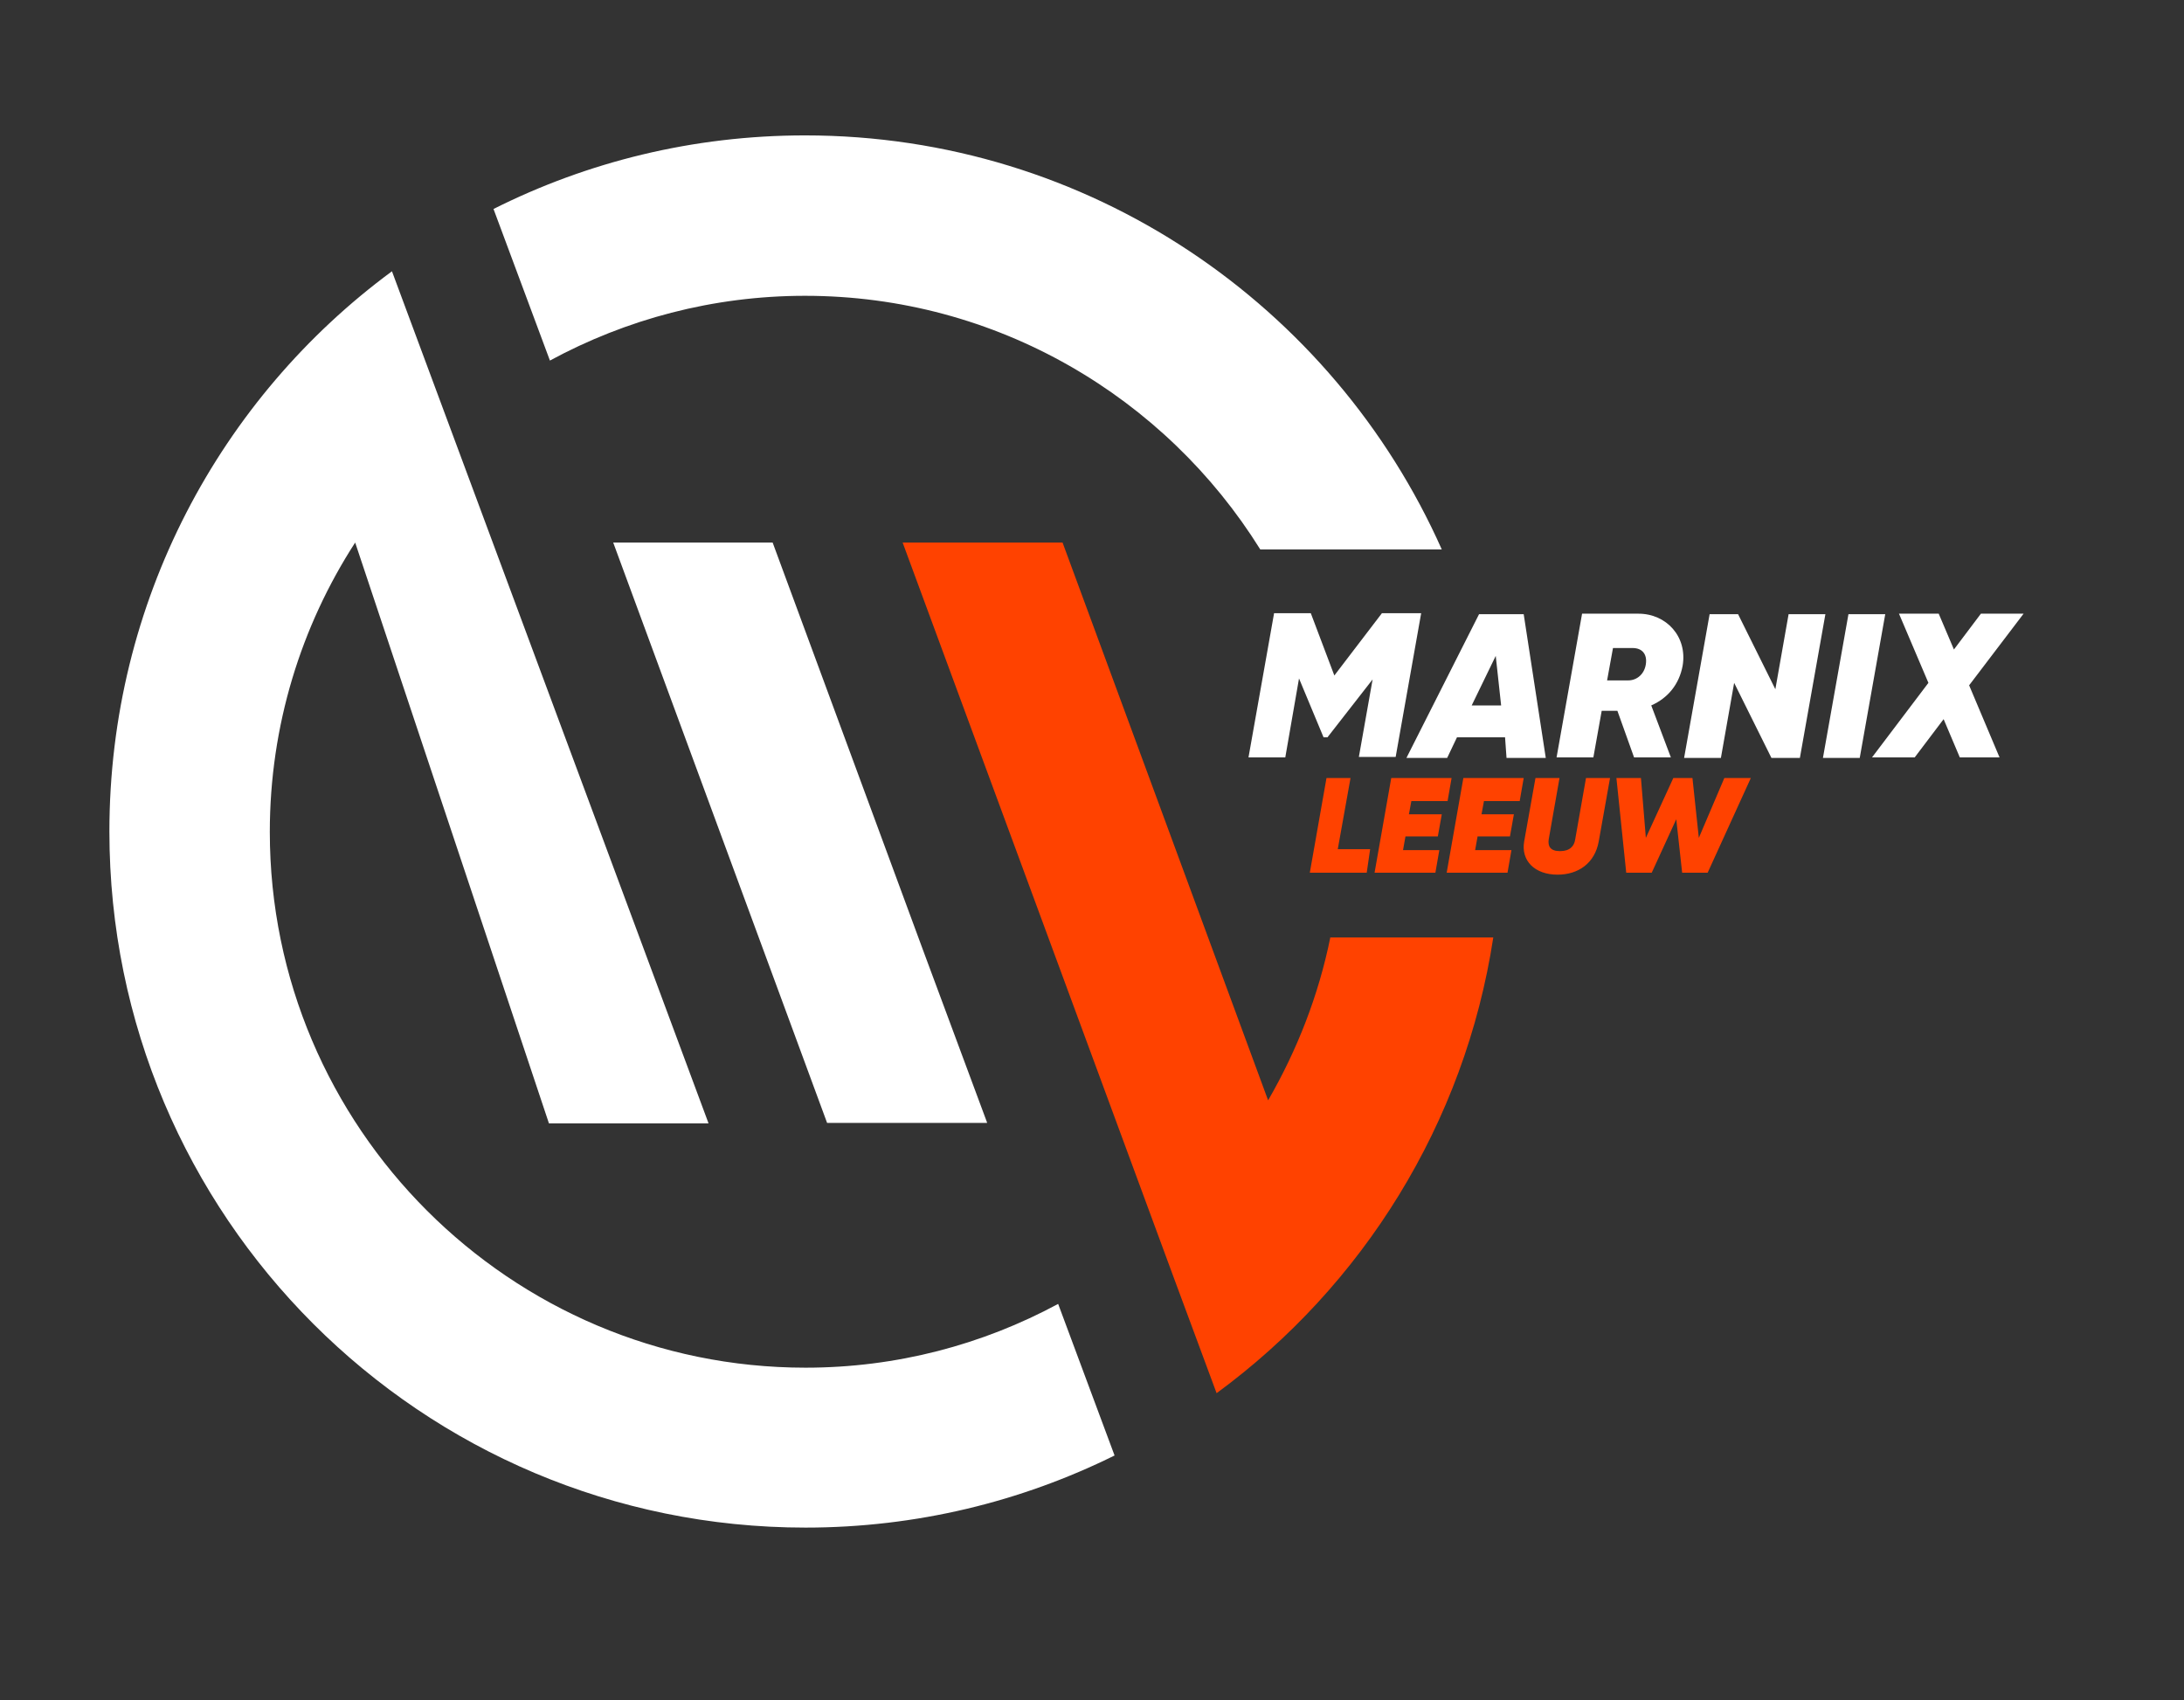
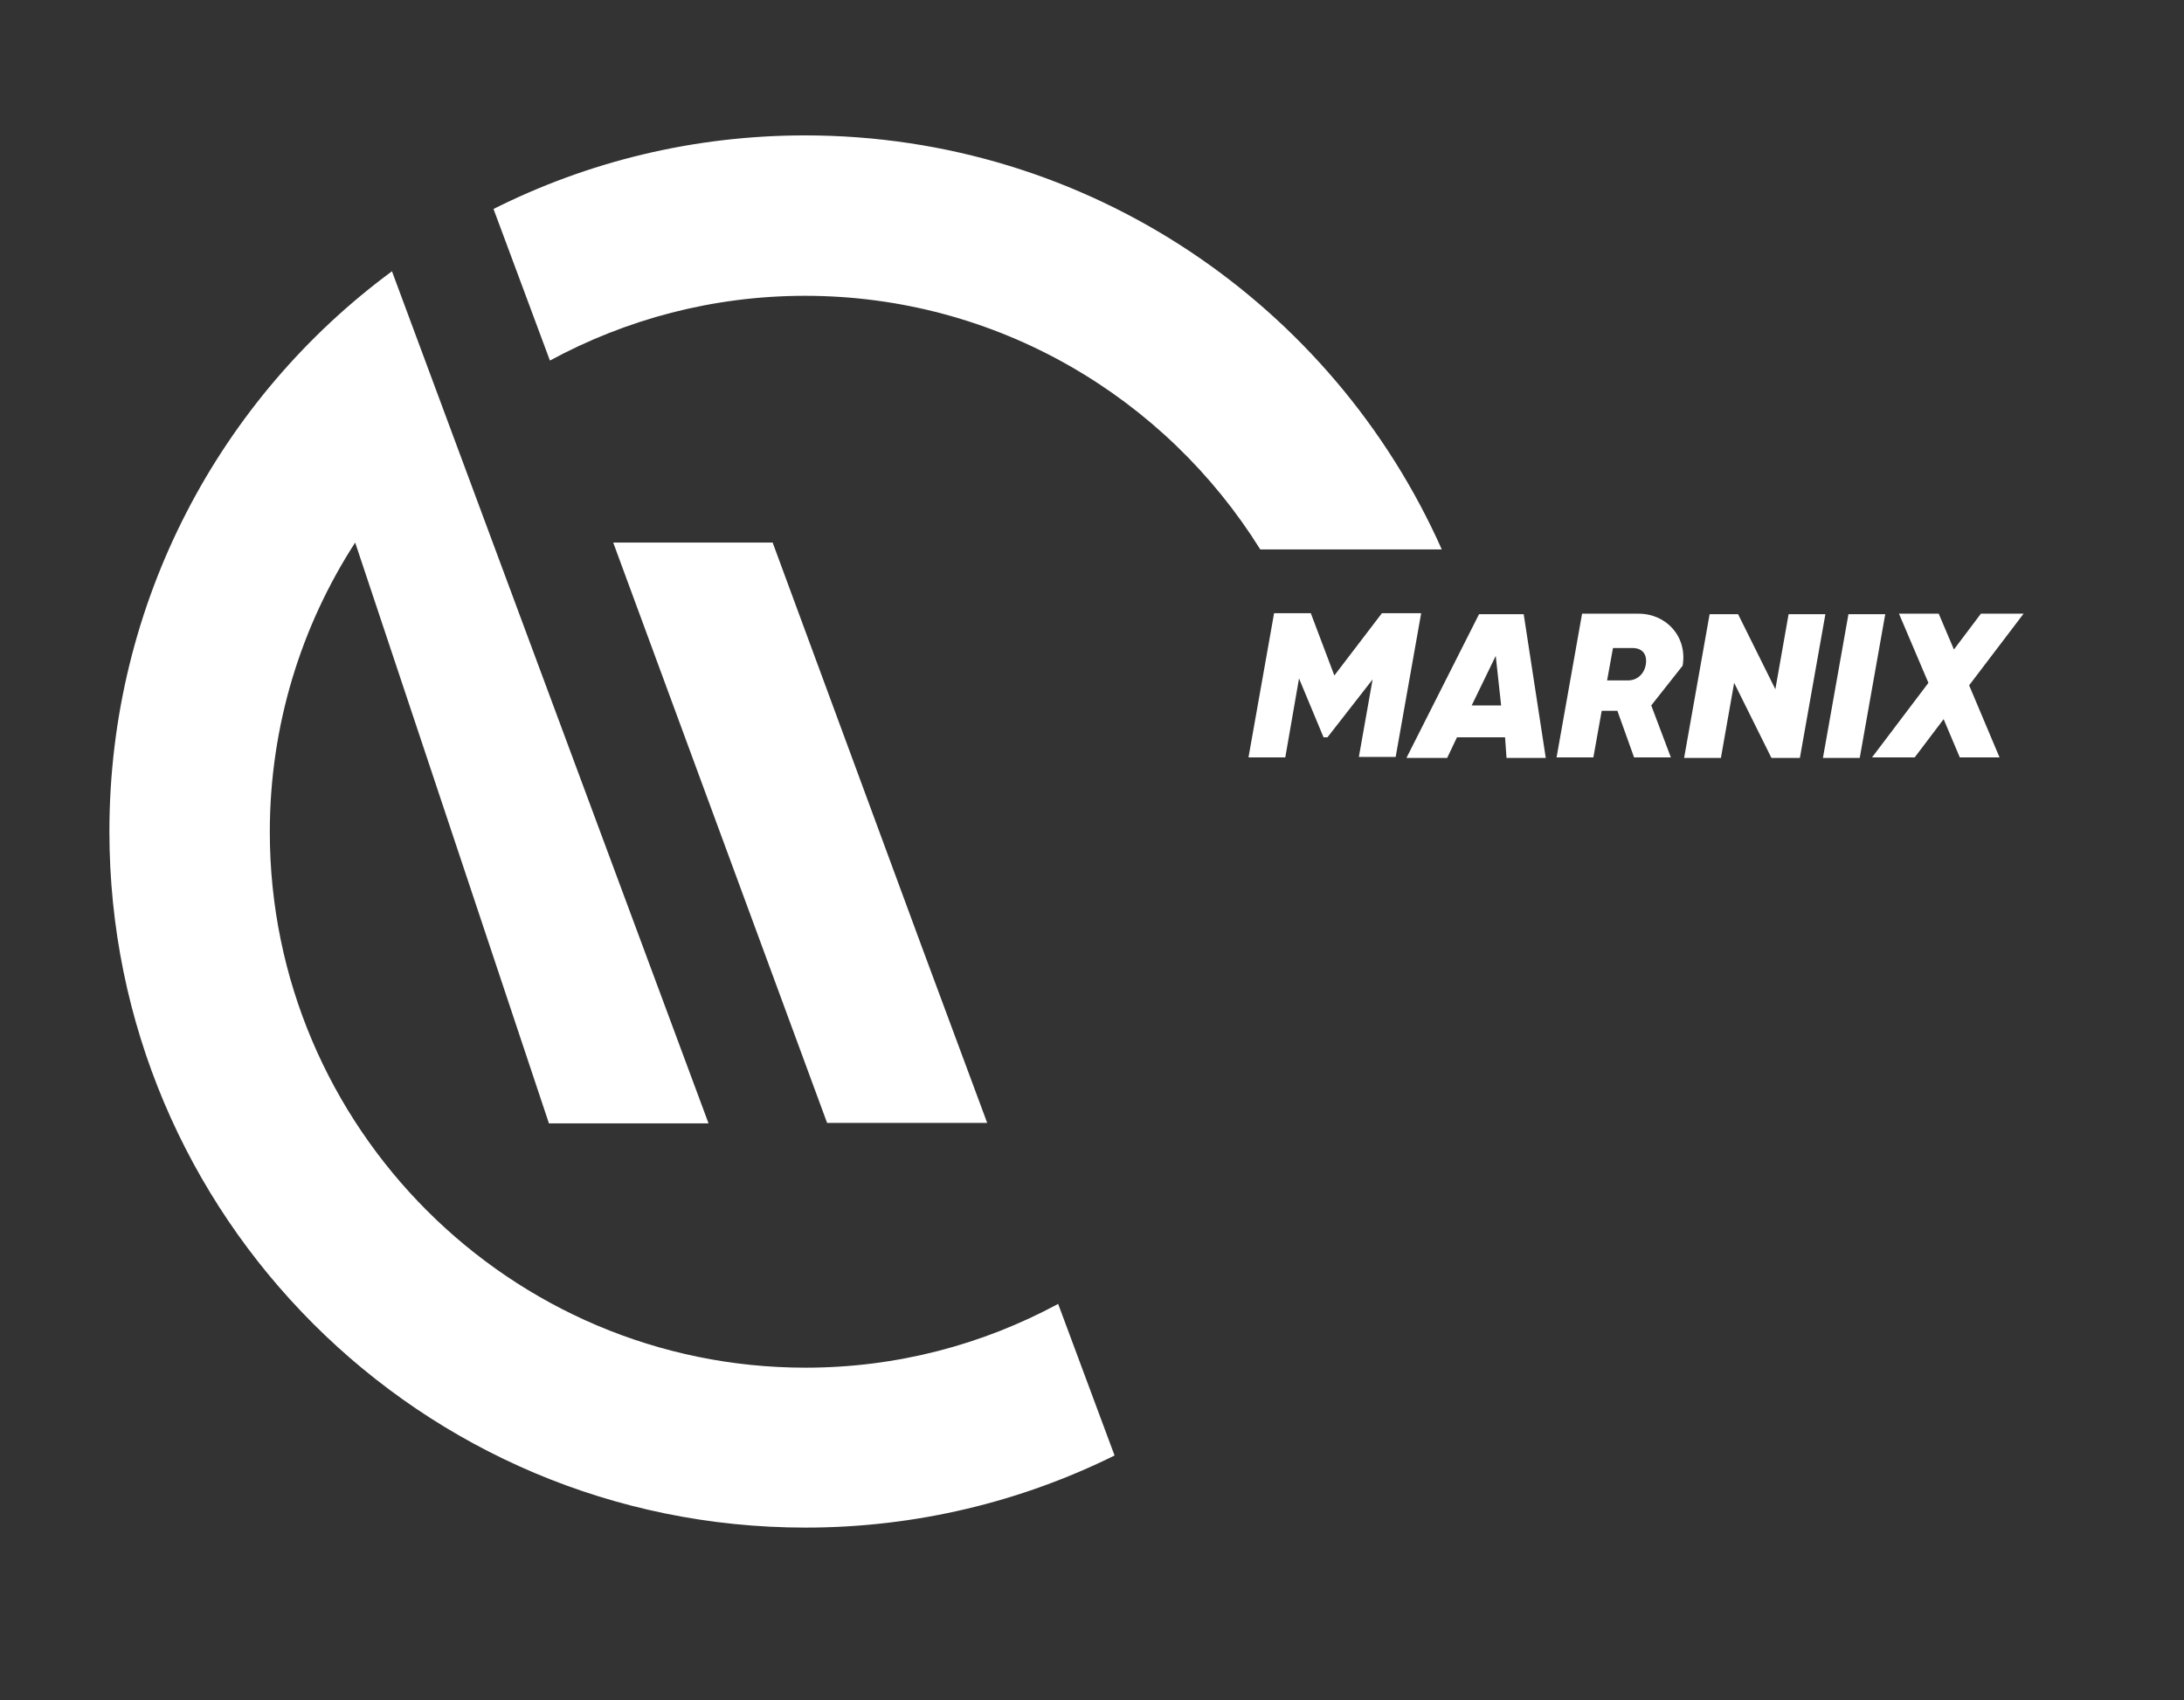
<svg xmlns="http://www.w3.org/2000/svg" version="1.0" id="Laag_1" x="0px" y="0px" viewBox="0 0 445.2 346.6" style="enable-background:new 0 0 445.2 346.6;" xml:space="preserve">
  <rect x="0" y="0" width="445.2" height="346.6" fill="#333333" stroke="none" />
  <style type="text/css">
	.st0{fill:#FF4200;}
	.st1{fill:#FFFFFF;}
	.st2{fill:#122040;}
</style>
-   <path class="st0" d="M271.2,191c-2.4,11.9-6.8,23.1-12.7,33.3l-41.9-113.7h-32.6l55.4,150.2h0L248,284  c29.7-21.8,50.6-54.9,56.4-92.9H271.2z M279.3,173.1h-6.6l2.6-14.5h-4.9l-3.4,19.3h11.6L279.3,173.1z M295.1,163.2l0.8-4.6h-12.3  l-3.4,19.3h12.4l0.8-4.6H286l0.5-2.8h6.6l0.8-4.5h-6.7l0.5-2.7H295.1z M309.8,163.2l0.8-4.6h-12.3l-3.4,19.3h12.4l0.8-4.6h-7.4  l0.5-2.8h6.6l0.8-4.5H302l0.5-2.7H309.8z M325.9,171.5l2.3-12.9h-4.9l-2.2,12.5c-0.2,1.4-1.1,2.4-3.1,2.4c-2,0-2.5-1-2.3-2.4  l2.2-12.5h-4.9l-2.3,12.9c-0.7,3.9,2.1,6.8,6.8,6.8C321.7,178.3,325.1,176,325.9,171.5 M356.9,158.6h-5.4l-5.2,12.2l-1.3-12.2h-3.9  l-5.6,12.2l-1-12.2h-5l2,19.3h5.2l5-10.9l1.2,10.9h5.2L356.9,158.6z" />
-   <path class="st1" d="M259.7,125.1l-5.2,29.3h7.5l2.8-16.1l5,12h0.8l9.2-11.8l-2.8,15.8h7.5l5.2-29.3h-8l-9.7,12.7l-4.8-12.7H259.7z   M144.4,228.9L79.9,55.3c-35,25.8-57.6,67.4-57.6,114.2c0,78.4,63.5,141.9,141.9,141.9c22.6,0,44-5.3,63-14.7l-11.5-30.9  c-15.4,8.3-32.9,13-51.5,13c-60.2,0-109.2-49-109.2-109.2c0-21.7,6.4-42,17.4-59l39.5,118.4H144.4z M174.9,228.9h26.3l0-0.1l-13-35  l-30.7-83.2H125l43.6,118.3H174.9z M256.9,112h37C271.8,62.3,222,27.6,164.1,27.6c-22.8,0-44.4,5.4-63.5,15l11.5,30.9  c15.5-8.4,33.2-13.2,52-13.2C203.2,60.3,237.6,81,256.9,112 M306,143.8h-6l4.9-10.1L306,143.8z M307.1,154.5h8l-4.5-29.3h-9.1  l-14.8,29.3h8.3l2-4.2h9.8L307.1,154.5z M335.5,135.4c-0.3,2-1.8,3.3-3.6,3.3h-4.3l1.2-6.6h4C334.8,132.1,335.8,133.4,335.5,135.4   M343,135.7c1-5.9-3.3-10.6-9-10.6h-11.5l-5.2,29.3h7.5l1.7-9.5h3.2l3.4,9.5h7.5l-4-10.6C340,142.3,342.3,139.5,343,135.7   M366.9,154.5l5.2-29.3h-7.5l-2.7,15.3l-7.6-15.3h-5.8l-5.2,29.3h7.5l2.7-15.3l7.6,15.3H366.9z M379.1,154.5l5.2-29.3h-7.5  l-5.2,29.3H379.1z M412.5,125.1h-8.7l-5.5,7.3l-3.1-7.3h-8.1l6,14.1l-11.5,15.2h8.7l5.9-7.8l3.3,7.8h8.1l-6.2-14.7L412.5,125.1z" />
-   <path class="st2" d="M317.3,204.9" />
+   <path class="st1" d="M259.7,125.1l-5.2,29.3h7.5l2.8-16.1l5,12h0.8l9.2-11.8l-2.8,15.8h7.5l5.2-29.3h-8l-9.7,12.7l-4.8-12.7H259.7z   M144.4,228.9L79.9,55.3c-35,25.8-57.6,67.4-57.6,114.2c0,78.4,63.5,141.9,141.9,141.9c22.6,0,44-5.3,63-14.7l-11.5-30.9  c-15.4,8.3-32.9,13-51.5,13c-60.2,0-109.2-49-109.2-109.2c0-21.7,6.4-42,17.4-59l39.5,118.4H144.4z M174.9,228.9h26.3l0-0.1l-13-35  l-30.7-83.2H125l43.6,118.3H174.9z M256.9,112h37C271.8,62.3,222,27.6,164.1,27.6c-22.8,0-44.4,5.4-63.5,15l11.5,30.9  c15.5-8.4,33.2-13.2,52-13.2C203.2,60.3,237.6,81,256.9,112 M306,143.8h-6l4.9-10.1L306,143.8z M307.1,154.5h8l-4.5-29.3h-9.1  l-14.8,29.3h8.3l2-4.2h9.8L307.1,154.5z M335.5,135.4c-0.3,2-1.8,3.3-3.6,3.3h-4.3l1.2-6.6h4C334.8,132.1,335.8,133.4,335.5,135.4   M343,135.7c1-5.9-3.3-10.6-9-10.6h-11.5l-5.2,29.3h7.5l1.7-9.5h3.2l3.4,9.5h7.5l-4-10.6M366.9,154.5l5.2-29.3h-7.5l-2.7,15.3l-7.6-15.3h-5.8l-5.2,29.3h7.5l2.7-15.3l7.6,15.3H366.9z M379.1,154.5l5.2-29.3h-7.5  l-5.2,29.3H379.1z M412.5,125.1h-8.7l-5.5,7.3l-3.1-7.3h-8.1l6,14.1l-11.5,15.2h8.7l5.9-7.8l3.3,7.8h8.1l-6.2-14.7L412.5,125.1z" />
</svg>